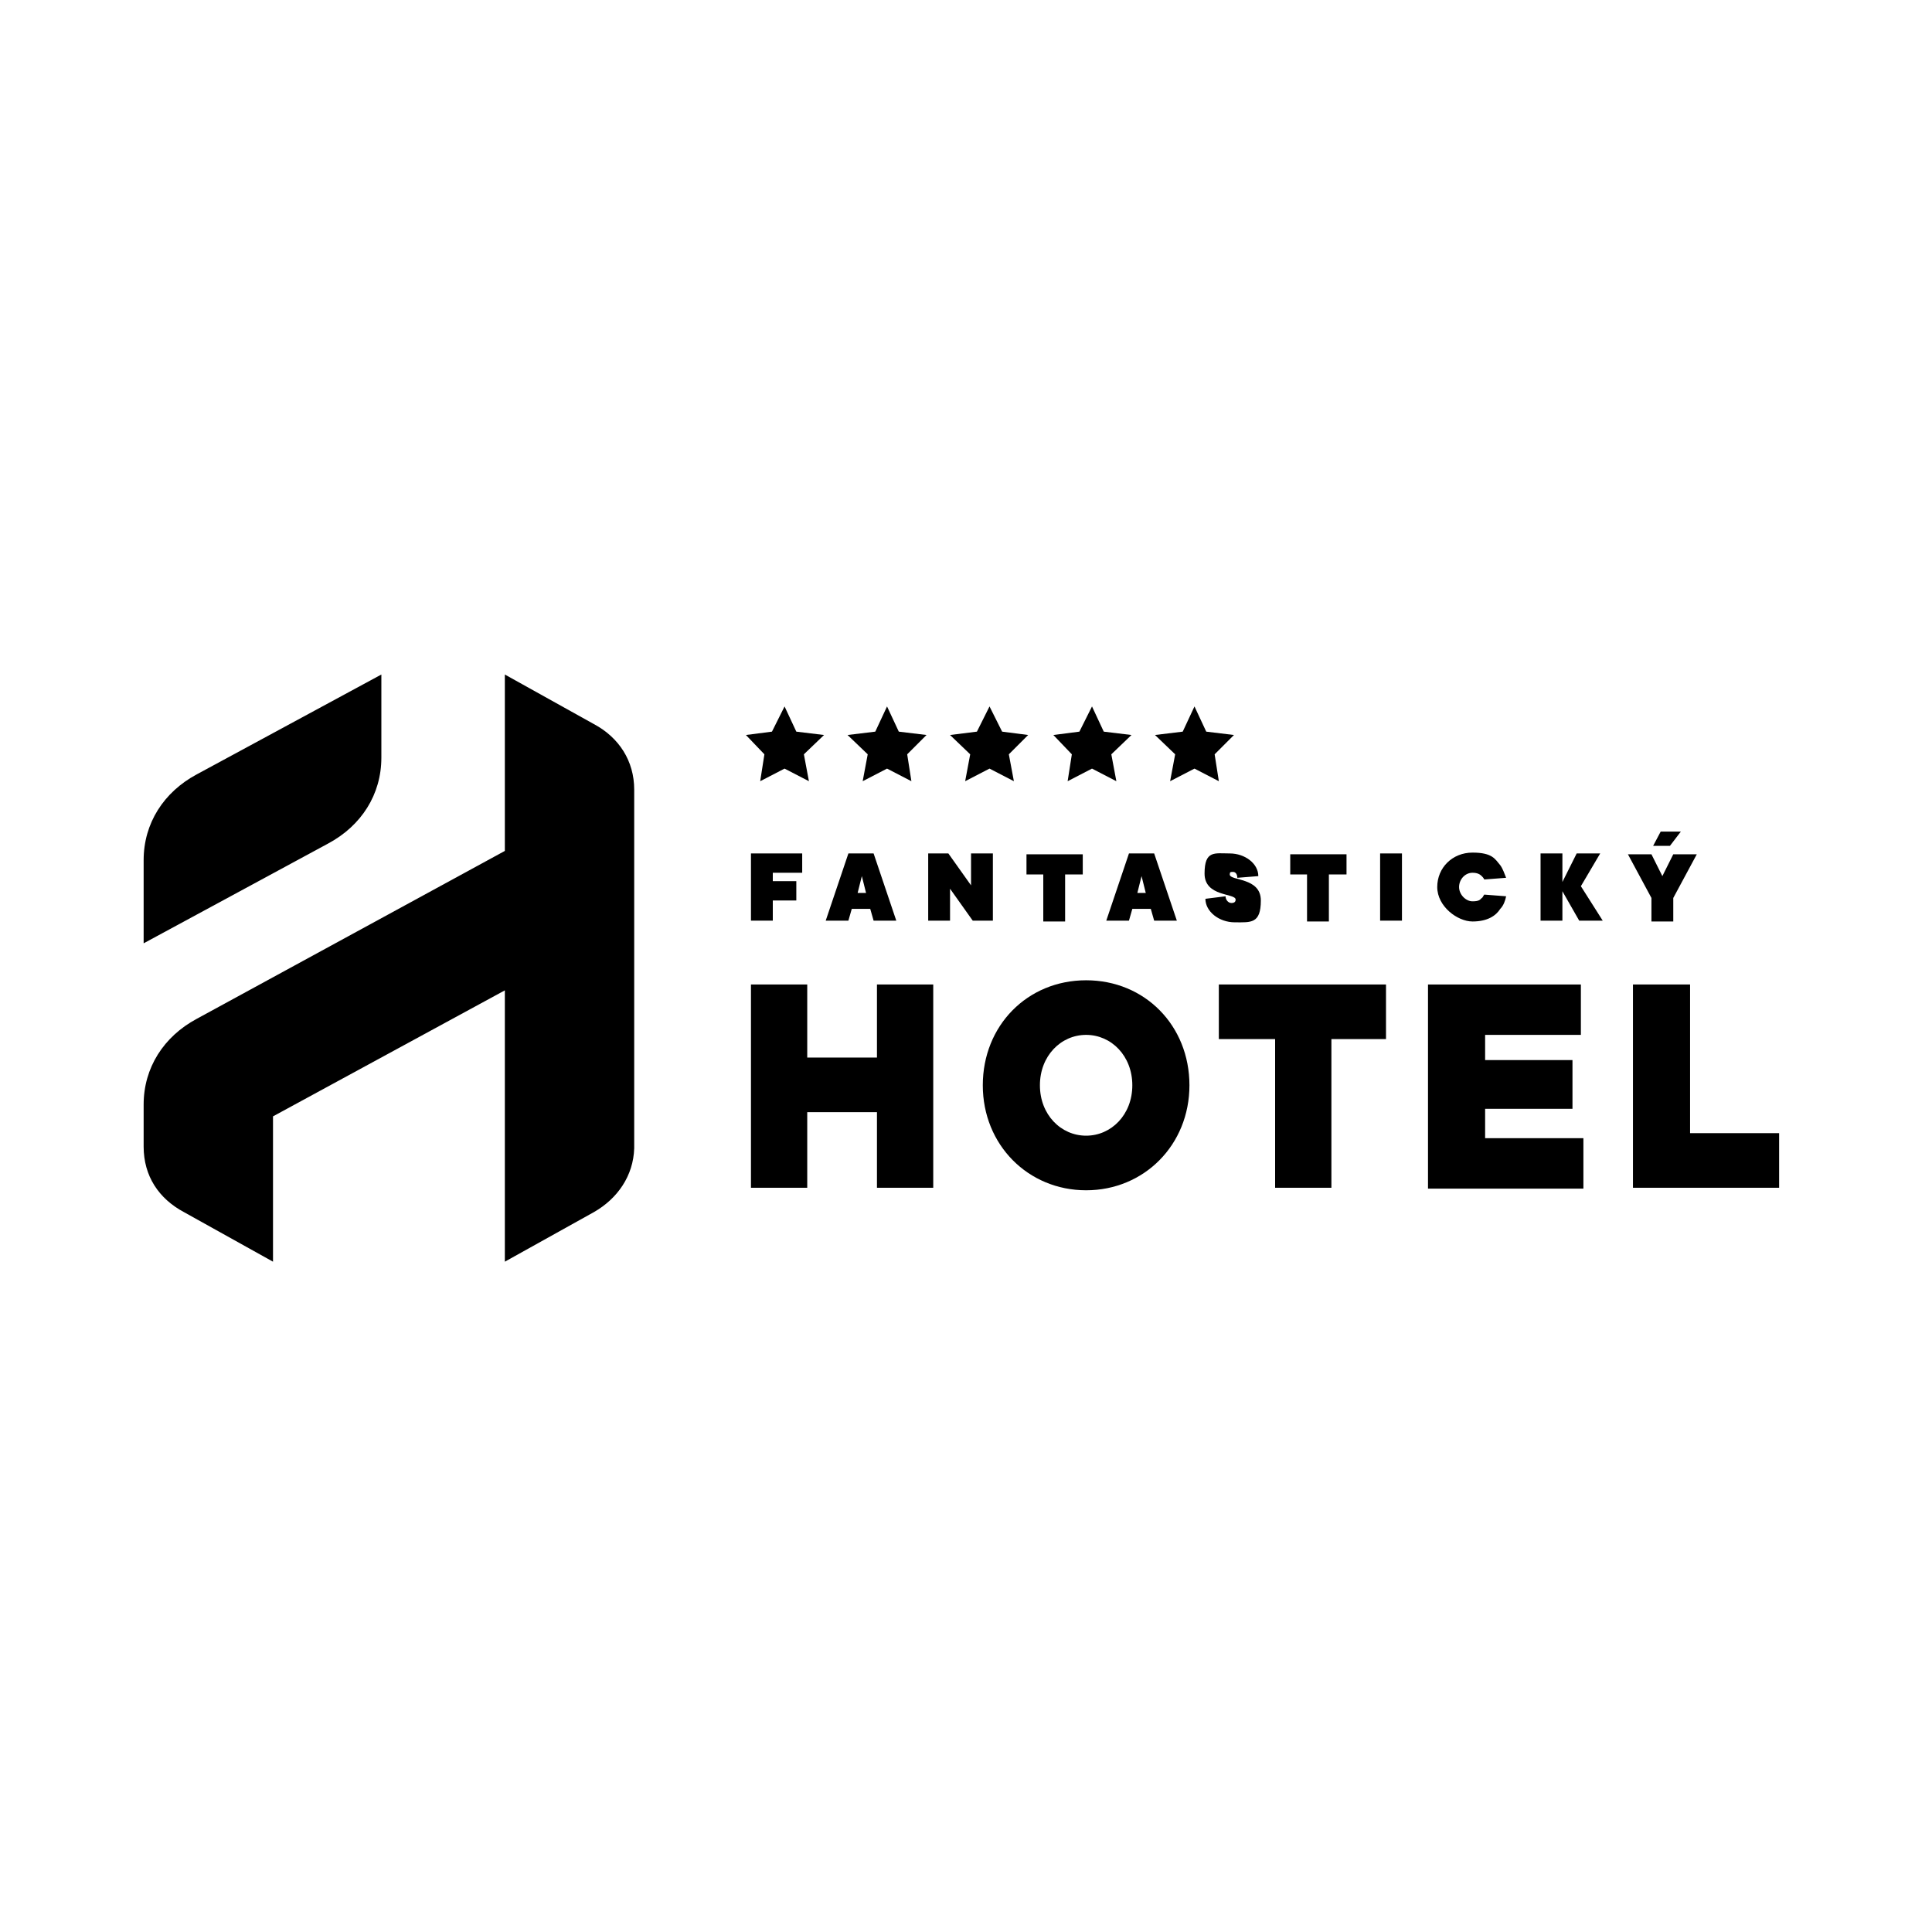
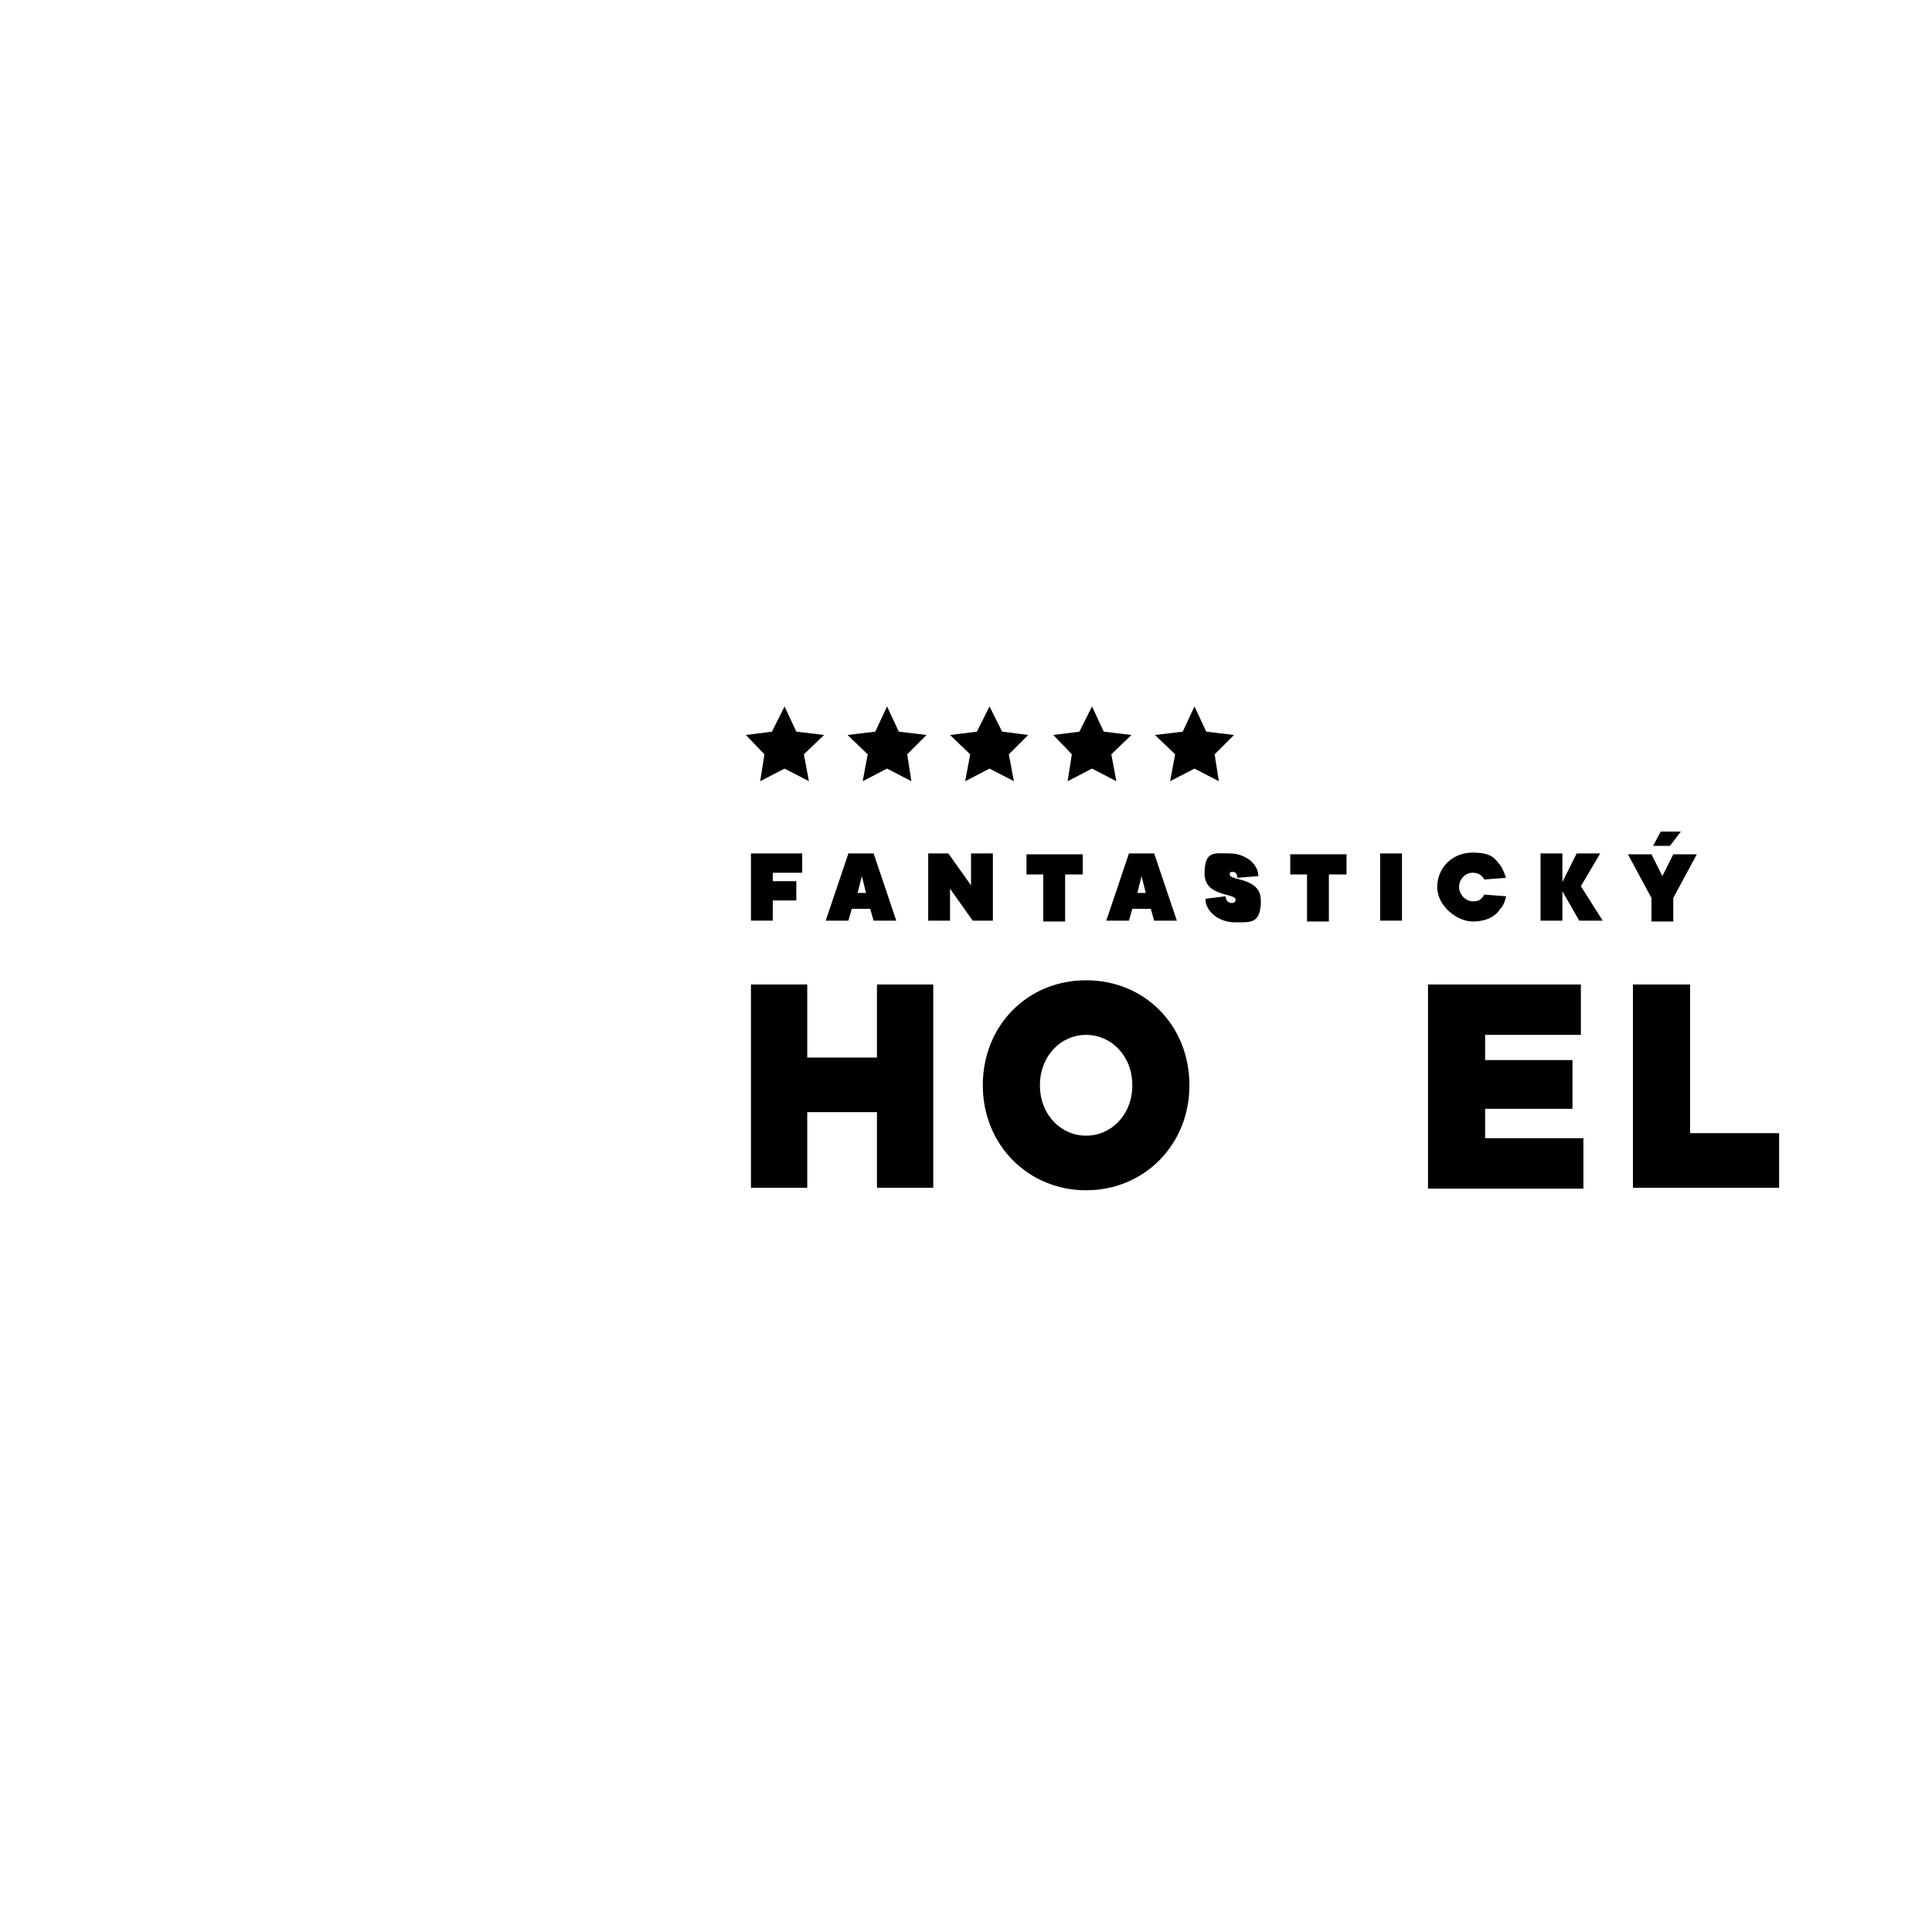
<svg xmlns="http://www.w3.org/2000/svg" id="Vrstva_1" version="1.1" viewBox="0 0 230 230">
  <defs>
    <style>
      .st0 {
        fill-rule: evenodd;
      }
    </style>
  </defs>
  <g>
    <path d="M89.4,117.2h6.7v8.7h8.3v-8.7h6.7v24.2h-6.7v-9h-8.3v9h-6.7v-24.2Z" />
    <path d="M129.3,116.7c7,0,12.3,5.4,12.3,12.5s-5.4,12.5-12.3,12.5-12.3-5.4-12.3-12.5,5.3-12.5,12.3-12.5ZM129.3,123.2c-3,0-5.5,2.5-5.5,6s2.5,6,5.5,6,5.5-2.5,5.5-6c0-3.5-2.5-6-5.5-6Z" />
-     <path d="M151.6,123.7h-6.5v-6.5h19.9v6.5h-6.5v17.7h-6.7v-17.7h-.2Z" />
    <path d="M170.1,117.2h18.1v6h-11.4v3h10.4v5.8h-10.4v3.5h11.7v6h-18.5v-24.3h0Z" />
    <path d="M194.5,117.2h6.7v17.7h10.6v6.5h-17.4v-24.2h0Z" />
  </g>
  <g>
    <path d="M89.4,101.6h6.1v2.3h-3.5v1h2.8v2.3h-2.8v2.4h-2.6v-8Z" />
    <path d="M101,101.6h3l2.7,8h-2.7l-.4-1.4h-2.2l-.4,1.4h-2.7l2.7-8ZM103.1,106.3l-.5-2-.5,2h1Z" />
    <path d="M110.5,101.6h2.4l2.7,3.8v-3.8h2.6v8h-2.4l-2.7-3.8v3.8h-2.6v-8Z" />
    <path d="M124.3,104.1h-2.1v-2.4h6.7v2.4h-2.1v5.6h-2.6c0,.1,0-5.6,0-5.6Z" />
    <path d="M134.4,101.6h3l2.7,8h-2.7l-.4-1.4h-2.2l-.4,1.4h-2.7l2.7-8ZM136.4,106.3l-.5-2-.5,2h1Z" />
    <path d="M145.9,106.7c0,.4.3.8.7.8s.5-.2.5-.4c0-.8-3.7-.3-3.7-3.1s1.2-2.4,3-2.4,3.4,1.2,3.4,2.7l-2.5.2c0-.4-.2-.7-.5-.7s-.4,0-.4.3c0,.8,3.7.3,3.7,3.1s-1.2,2.6-3.1,2.6-3.5-1.3-3.5-2.8l2.4-.3Z" />
    <path d="M155.7,104.1h-2.1v-2.4h6.7v2.4h-2.1v5.6h-2.6v-5.6h.1Z" />
    <path d="M164.3,101.6h2.6v8h-2.6v-8Z" />
    <path d="M179.3,106.7c-.1.5-.3,1.1-.7,1.5-.5.8-1.5,1.5-3.3,1.5s-4.2-1.8-4.2-4.1,1.8-4.1,4.2-4.1,2.7.8,3.3,1.5c.3.4.5,1,.7,1.5l-2.6.2c-.1-.2-.2-.3-.3-.4-.2-.2-.5-.4-1.1-.4-.9,0-1.6.8-1.6,1.7s.8,1.7,1.6,1.7.9-.2,1.1-.4c.1,0,.2-.3.3-.4l2.6.2Z" />
    <path d="M183.4,101.6h2.6v3.4l1.7-3.4h2.8l-2.3,3.9,2.6,4.1h-2.8l-2-3.5v3.5h-2.6v-8h0Z" />
    <path d="M196.6,106.9l-2.8-5.2h2.8l1.3,2.6,1.3-2.6h2.8l-2.8,5.2v2.8h-2.6v-2.8ZM197.7,99h2.4l-1.3,1.7h-2l.9-1.7Z" />
  </g>
-   <path class="st0" d="M45.4,80.3l-22,11.9c-3.9,2.1-6.3,5.8-6.3,10.2v9.9l22-11.9c3.9-2.1,6.3-5.8,6.3-10.2v-9.9ZM32.5,150.2v-17.3l27.6-15v32.3l10.6-5.9c2.8-1.6,4.7-4.3,4.8-7.6h0v-32.5h0c0-.5,0-1,0-1.4v-.3c0,0,0-8.5,0-8.5,0-3.4-1.8-6.2-4.8-7.8l-10.6-5.9v21l-36.7,20c-3.9,2.1-6.3,5.8-6.3,10.2v5c0,3.5,1.8,6.2,4.8,7.8l10.6,5.9Z" />
  <polygon points="93.4 84.1 94.8 87.1 98.1 87.5 95.7 89.8 96.3 93 93.4 91.5 90.5 93 91 89.8 88.8 87.5 91.9 87.1 93.4 84.1" />
  <polygon points="105.6 84.1 107 87.1 110.3 87.5 108 89.8 108.5 93 105.6 91.5 102.7 93 103.3 89.8 100.9 87.5 104.2 87.1 105.6 84.1" />
  <polygon points="117.8 84.1 119.3 87.1 122.4 87.5 120.1 89.8 120.7 93 117.8 91.5 114.9 93 115.5 89.8 113.1 87.5 116.3 87.1 117.8 84.1" />
  <polygon points="130 84.1 131.4 87.1 134.7 87.5 132.3 89.8 132.9 93 130 91.5 127.1 93 127.6 89.8 125.4 87.5 128.5 87.1 130 84.1" />
  <polygon points="142.2 84.1 143.6 87.1 146.9 87.5 144.6 89.8 145.1 93 142.2 91.5 139.3 93 139.9 89.8 137.5 87.5 140.8 87.1 142.2 84.1" />
</svg>